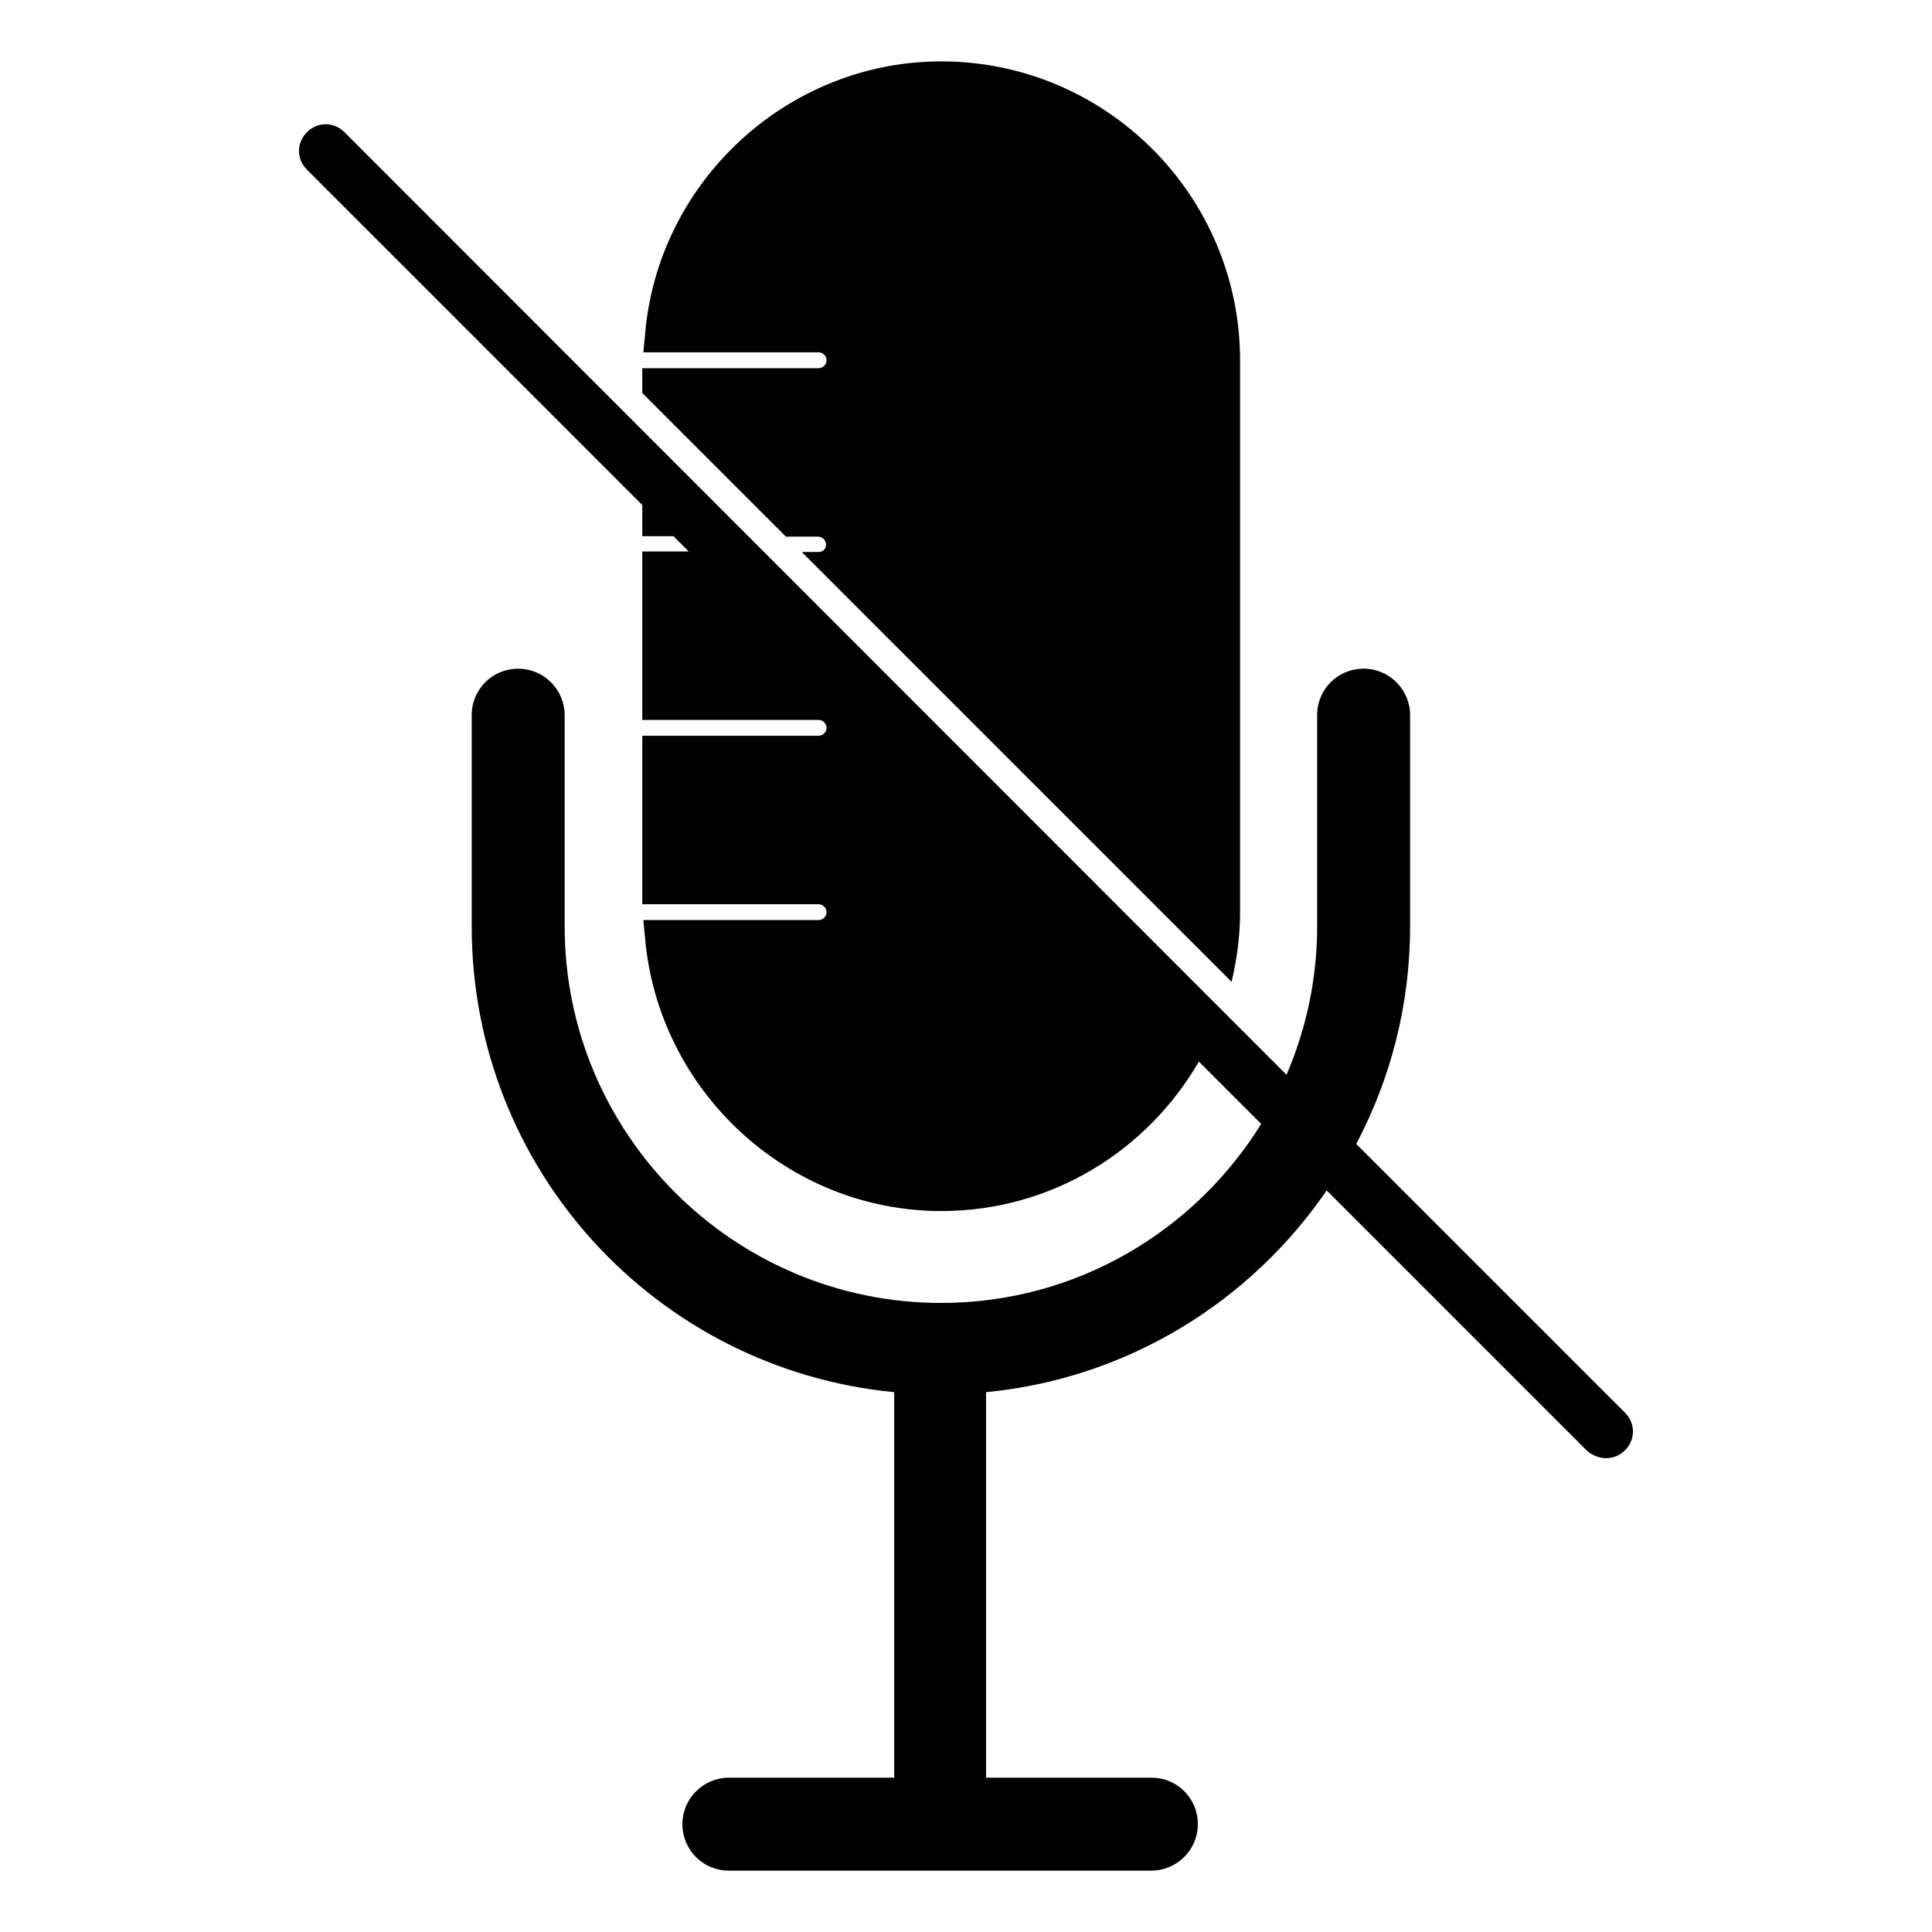
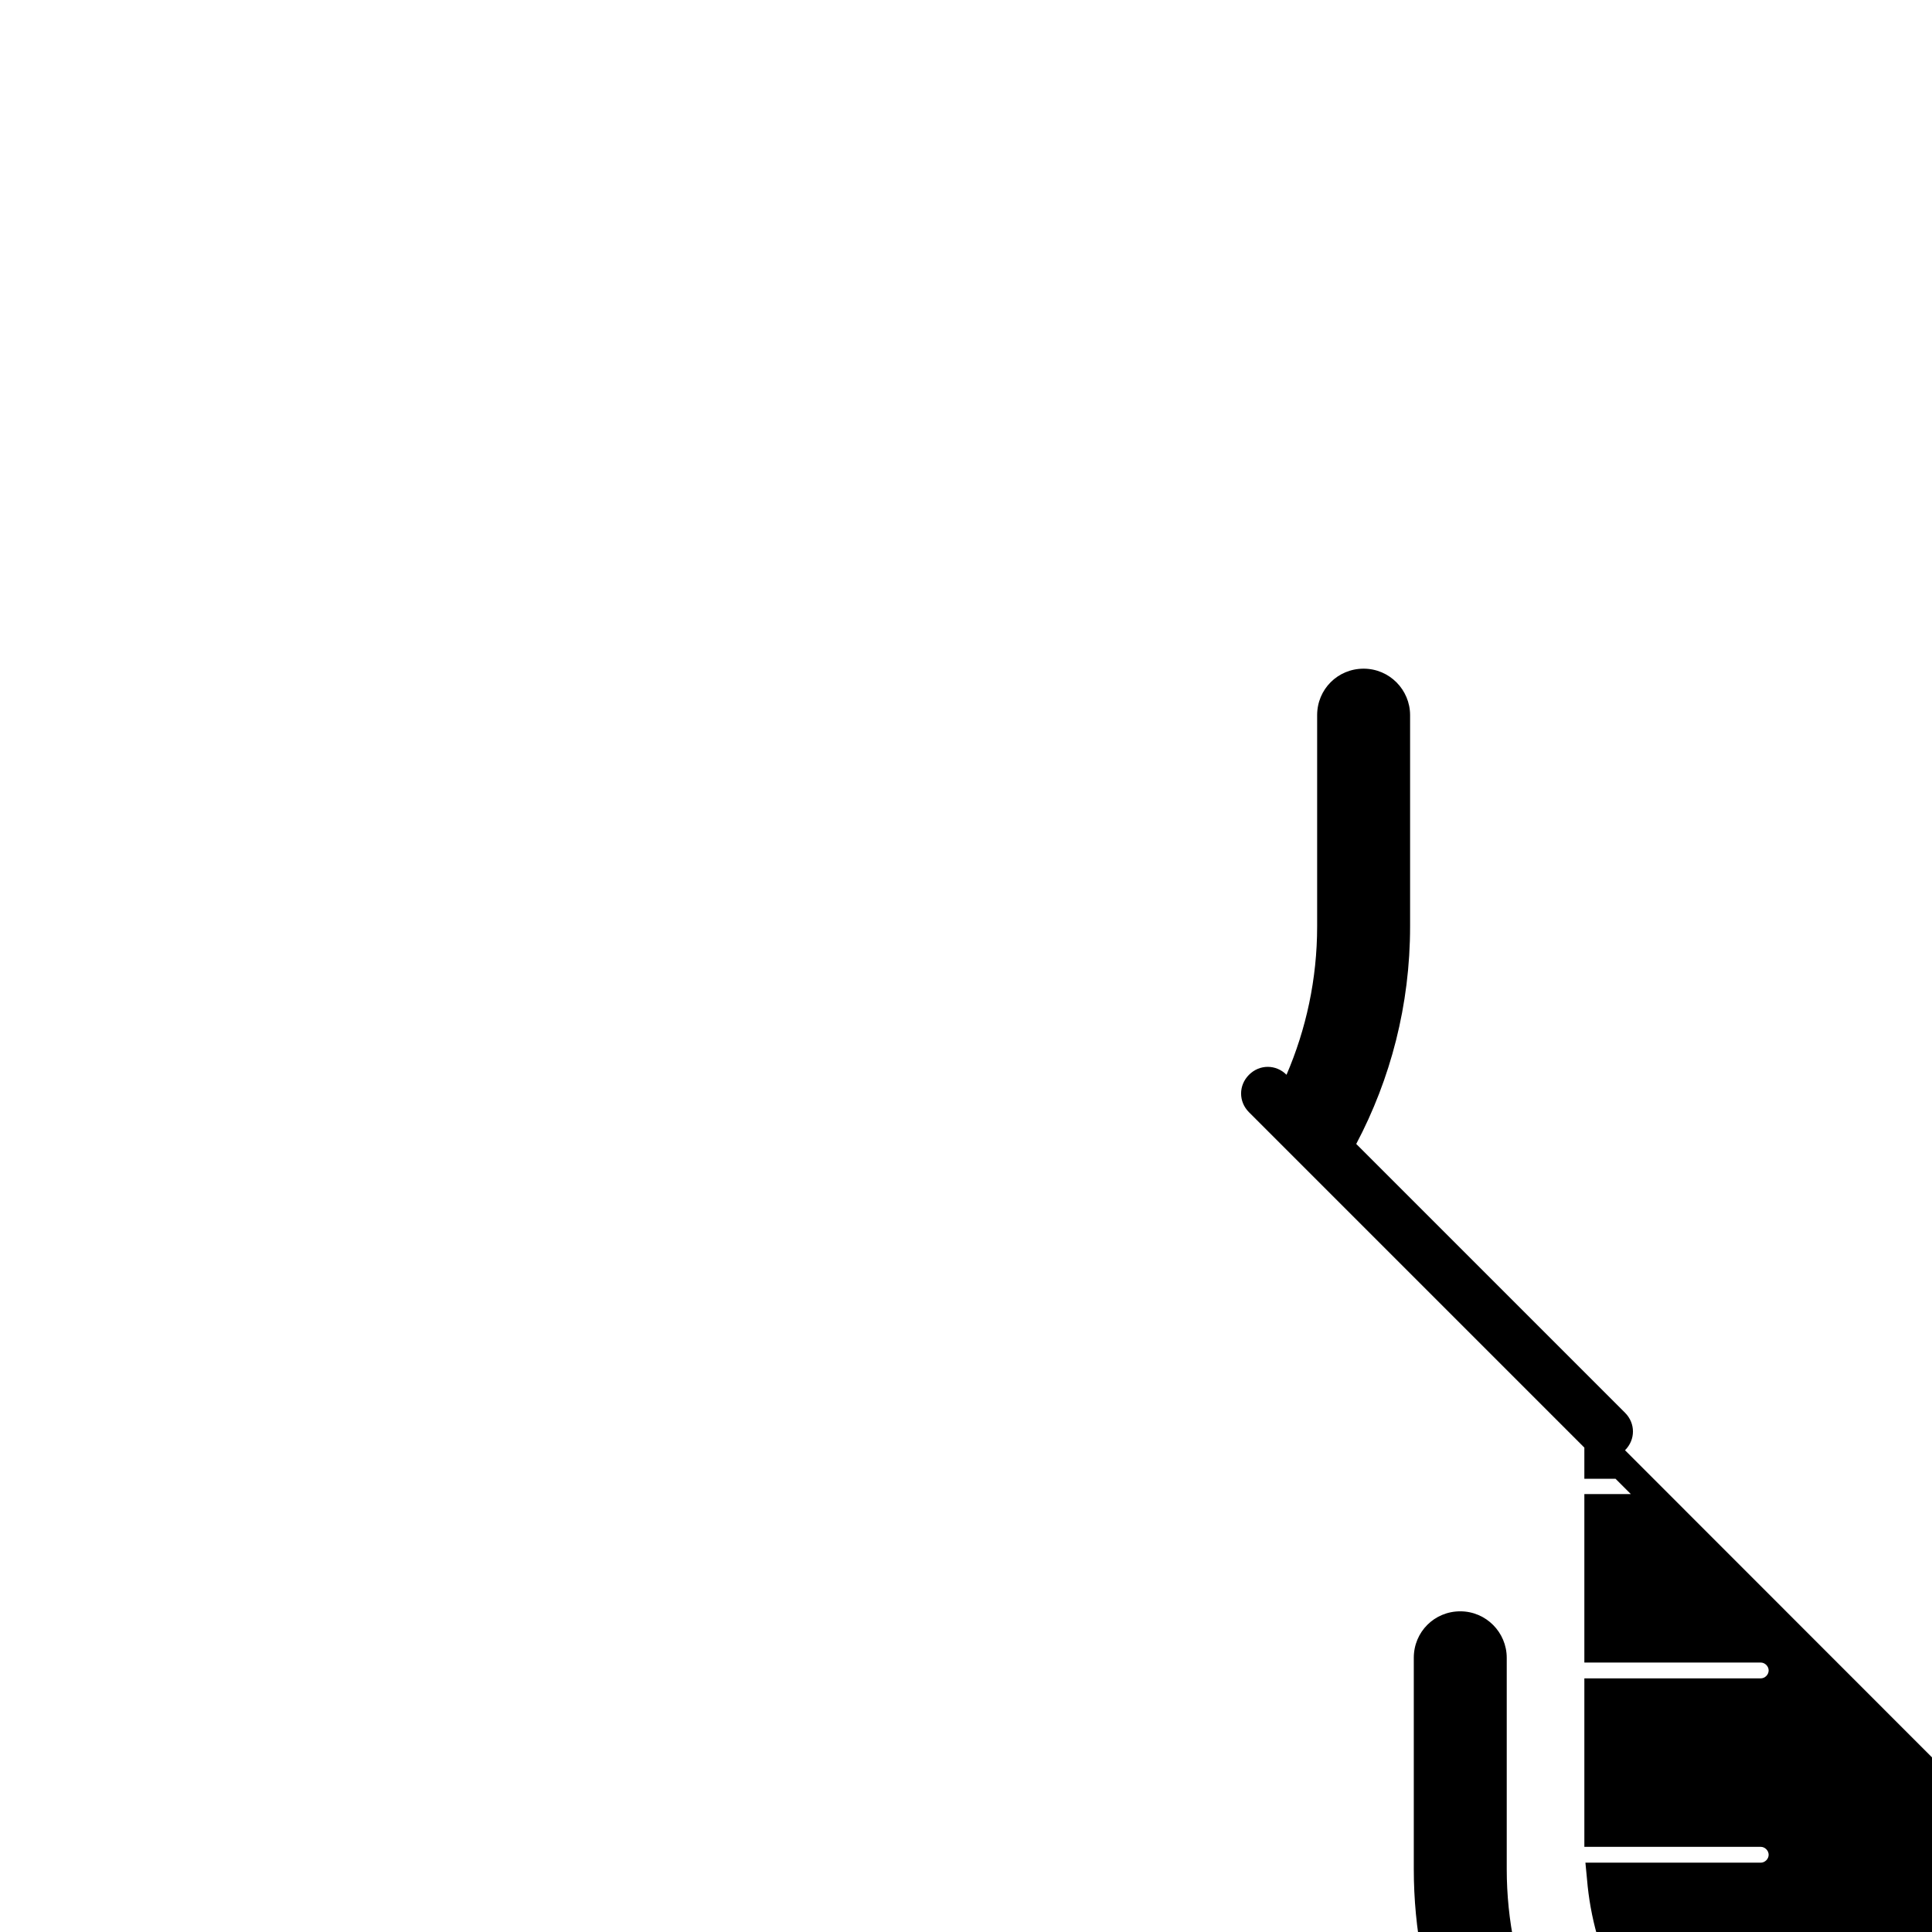
<svg xmlns="http://www.w3.org/2000/svg" fill="#000000" width="800px" height="800px" version="1.1" viewBox="144 144 512 512">
  <g>
-     <path d="m574.65 528.33c2.801-2.801 2.801-7.137 0-9.938l-71.234-71.234c9.098-17.215 14.273-36.805 14.273-57.656v-55.98c0-6.719-5.457-12.316-12.316-12.316-6.856 0-12.316 5.457-12.316 12.316v55.98c0 13.996-2.938 27.289-8.117 39.324l-249.66-249.8c-2.801-2.801-7.137-2.801-9.938 0-2.801 2.801-2.801 7.137 0 9.938l88.867 88.867v8.258h8.258l4.059 4.059h-12.316v44.645h46.742c1.121 0 2.098 0.98 2.098 2.098 0 1.121-0.98 2.098-2.098 2.098h-46.742v44.645h46.742c1.121 0 2.098 0.98 2.098 2.098 0 1.121-0.98 2.098-2.098 2.098h-46.461l0.418 4.34c3.359 40.863 37.785 72.773 78.512 72.773 29.25 0 54.578-15.953 68.293-39.605l16.516 16.516c-17.633 28.41-48.98 47.441-84.809 47.441-55 0-99.781-44.781-99.781-99.781v-55.98c0-6.719-5.457-12.316-12.316-12.316-6.856 0-12.316 5.457-12.316 12.316v55.98c0 64.234 48.703 117.28 111.96 123.43v102.16h-43.805c-6.719 0-12.316 5.457-12.316 12.316 0 6.856 5.457 12.316 12.316 12.316h111.96c6.719 0 12.316-5.457 12.316-12.316 0-6.856-5.457-12.316-12.316-12.316h-43.805v-102.16c37.645-3.637 70.113-24.07 90.266-53.461l68.855 68.855c3.082 2.793 7.422 2.793 10.219-0.008z" />
-     <path d="m360.95 290.28h-4.477l113.92 113.92c1.398-6.019 2.238-12.176 2.238-18.473v-146.25c0-43.664-35.547-79.211-79.211-79.211-40.723 0-75.293 31.906-78.512 72.773l-0.418 4.34h46.461c1.121 0 2.098 0.98 2.098 2.098 0 1.121-0.98 2.098-2.098 2.098h-46.742v6.578l38.066 38.066h8.535c1.121 0 2.098 0.98 2.098 2.098 0.004 1.121-0.836 1.961-1.957 1.961z" />
+     <path d="m574.65 528.33c2.801-2.801 2.801-7.137 0-9.938l-71.234-71.234c9.098-17.215 14.273-36.805 14.273-57.656v-55.98c0-6.719-5.457-12.316-12.316-12.316-6.856 0-12.316 5.457-12.316 12.316v55.98c0 13.996-2.938 27.289-8.117 39.324c-2.801-2.801-7.137-2.801-9.938 0-2.801 2.801-2.801 7.137 0 9.938l88.867 88.867v8.258h8.258l4.059 4.059h-12.316v44.645h46.742c1.121 0 2.098 0.98 2.098 2.098 0 1.121-0.98 2.098-2.098 2.098h-46.742v44.645h46.742c1.121 0 2.098 0.98 2.098 2.098 0 1.121-0.98 2.098-2.098 2.098h-46.461l0.418 4.34c3.359 40.863 37.785 72.773 78.512 72.773 29.25 0 54.578-15.953 68.293-39.605l16.516 16.516c-17.633 28.41-48.98 47.441-84.809 47.441-55 0-99.781-44.781-99.781-99.781v-55.98c0-6.719-5.457-12.316-12.316-12.316-6.856 0-12.316 5.457-12.316 12.316v55.98c0 64.234 48.703 117.28 111.96 123.43v102.16h-43.805c-6.719 0-12.316 5.457-12.316 12.316 0 6.856 5.457 12.316 12.316 12.316h111.96c6.719 0 12.316-5.457 12.316-12.316 0-6.856-5.457-12.316-12.316-12.316h-43.805v-102.16c37.645-3.637 70.113-24.07 90.266-53.461l68.855 68.855c3.082 2.793 7.422 2.793 10.219-0.008z" />
  </g>
</svg>